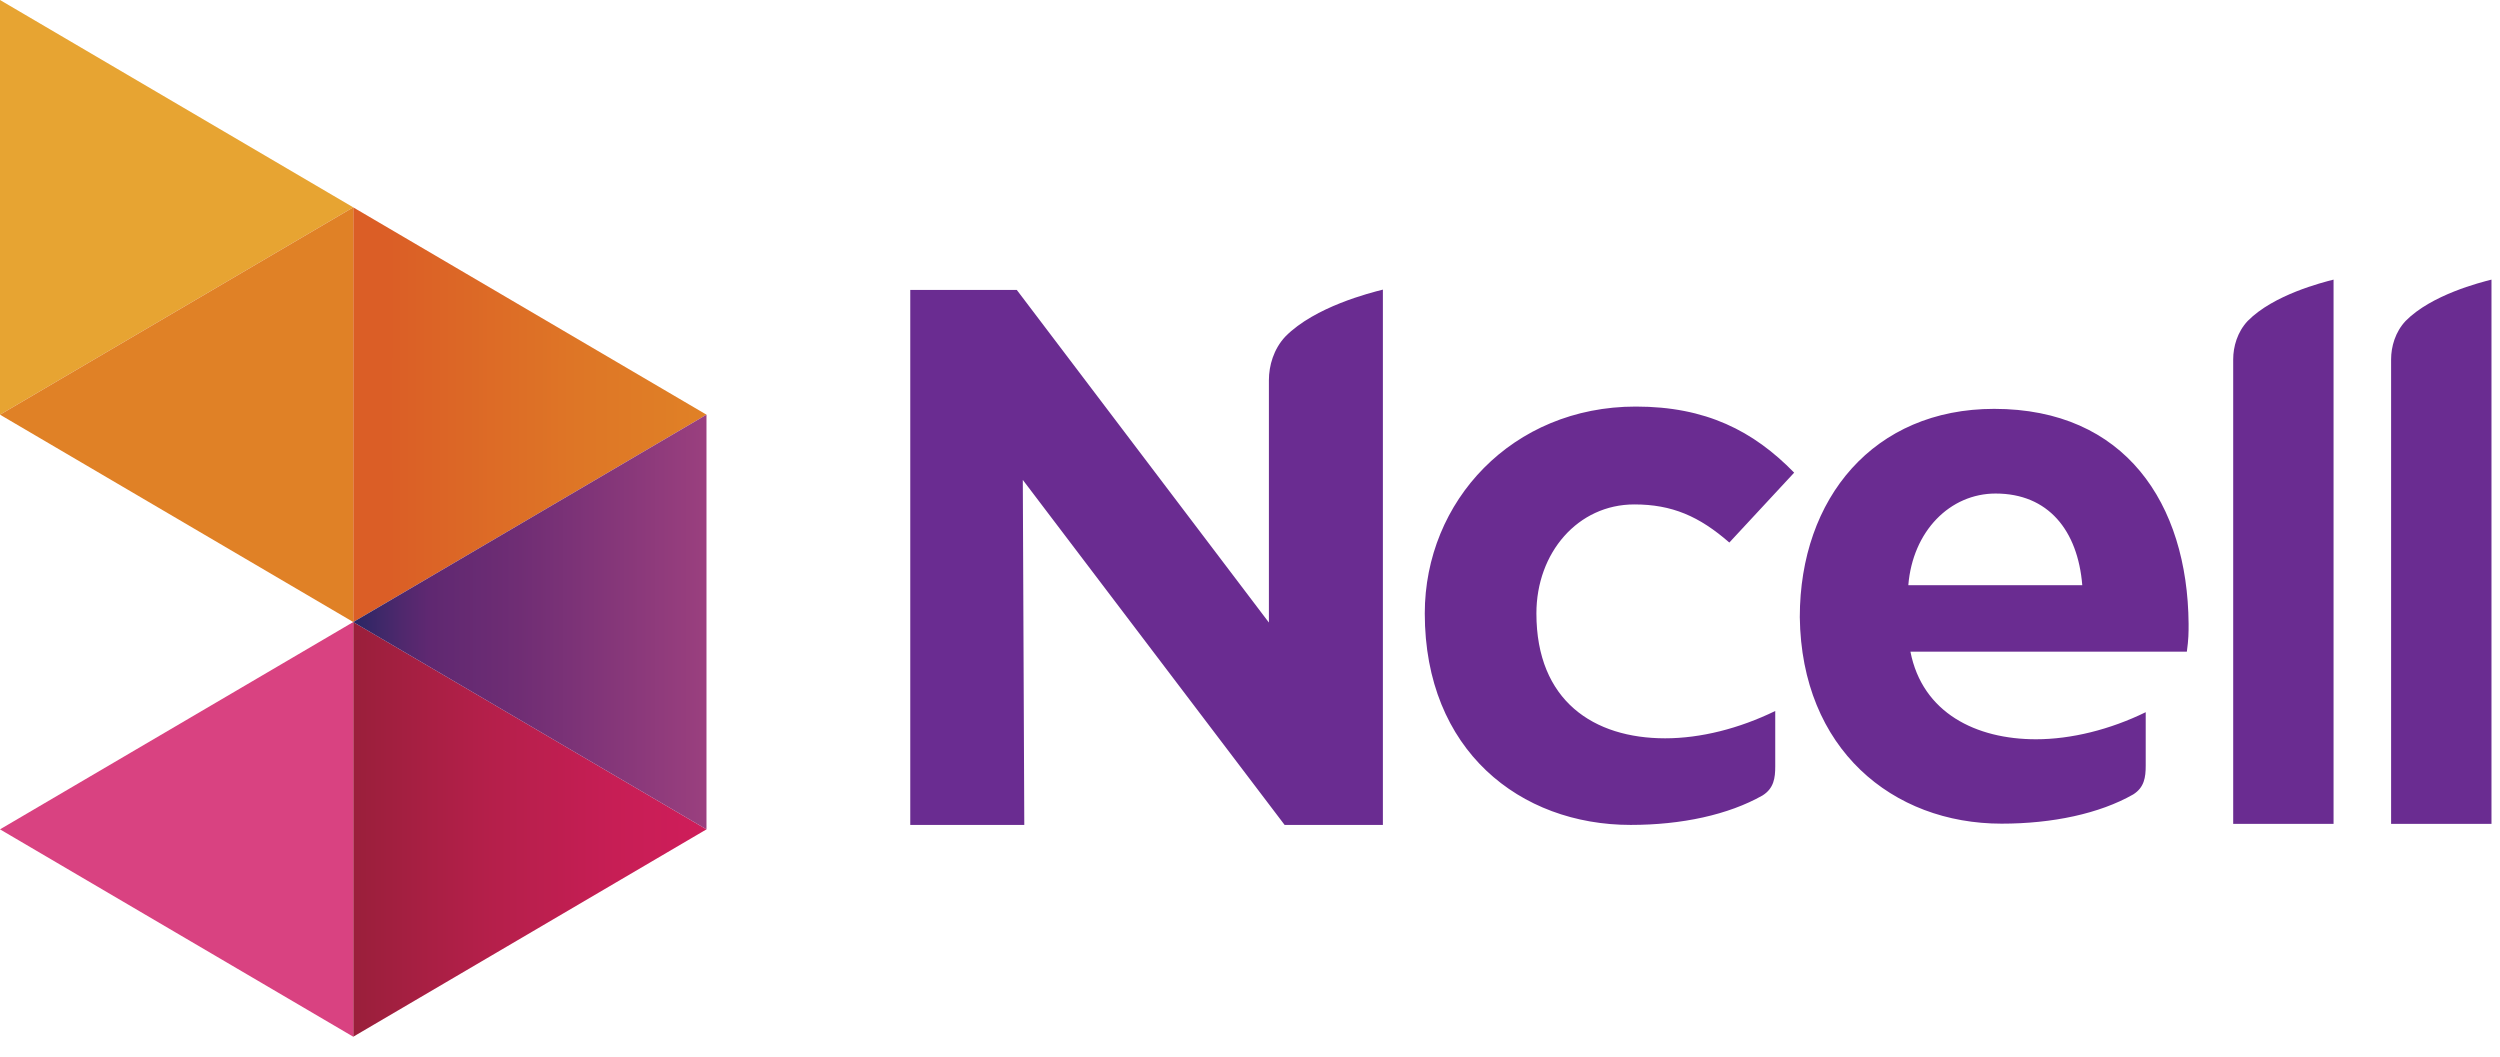
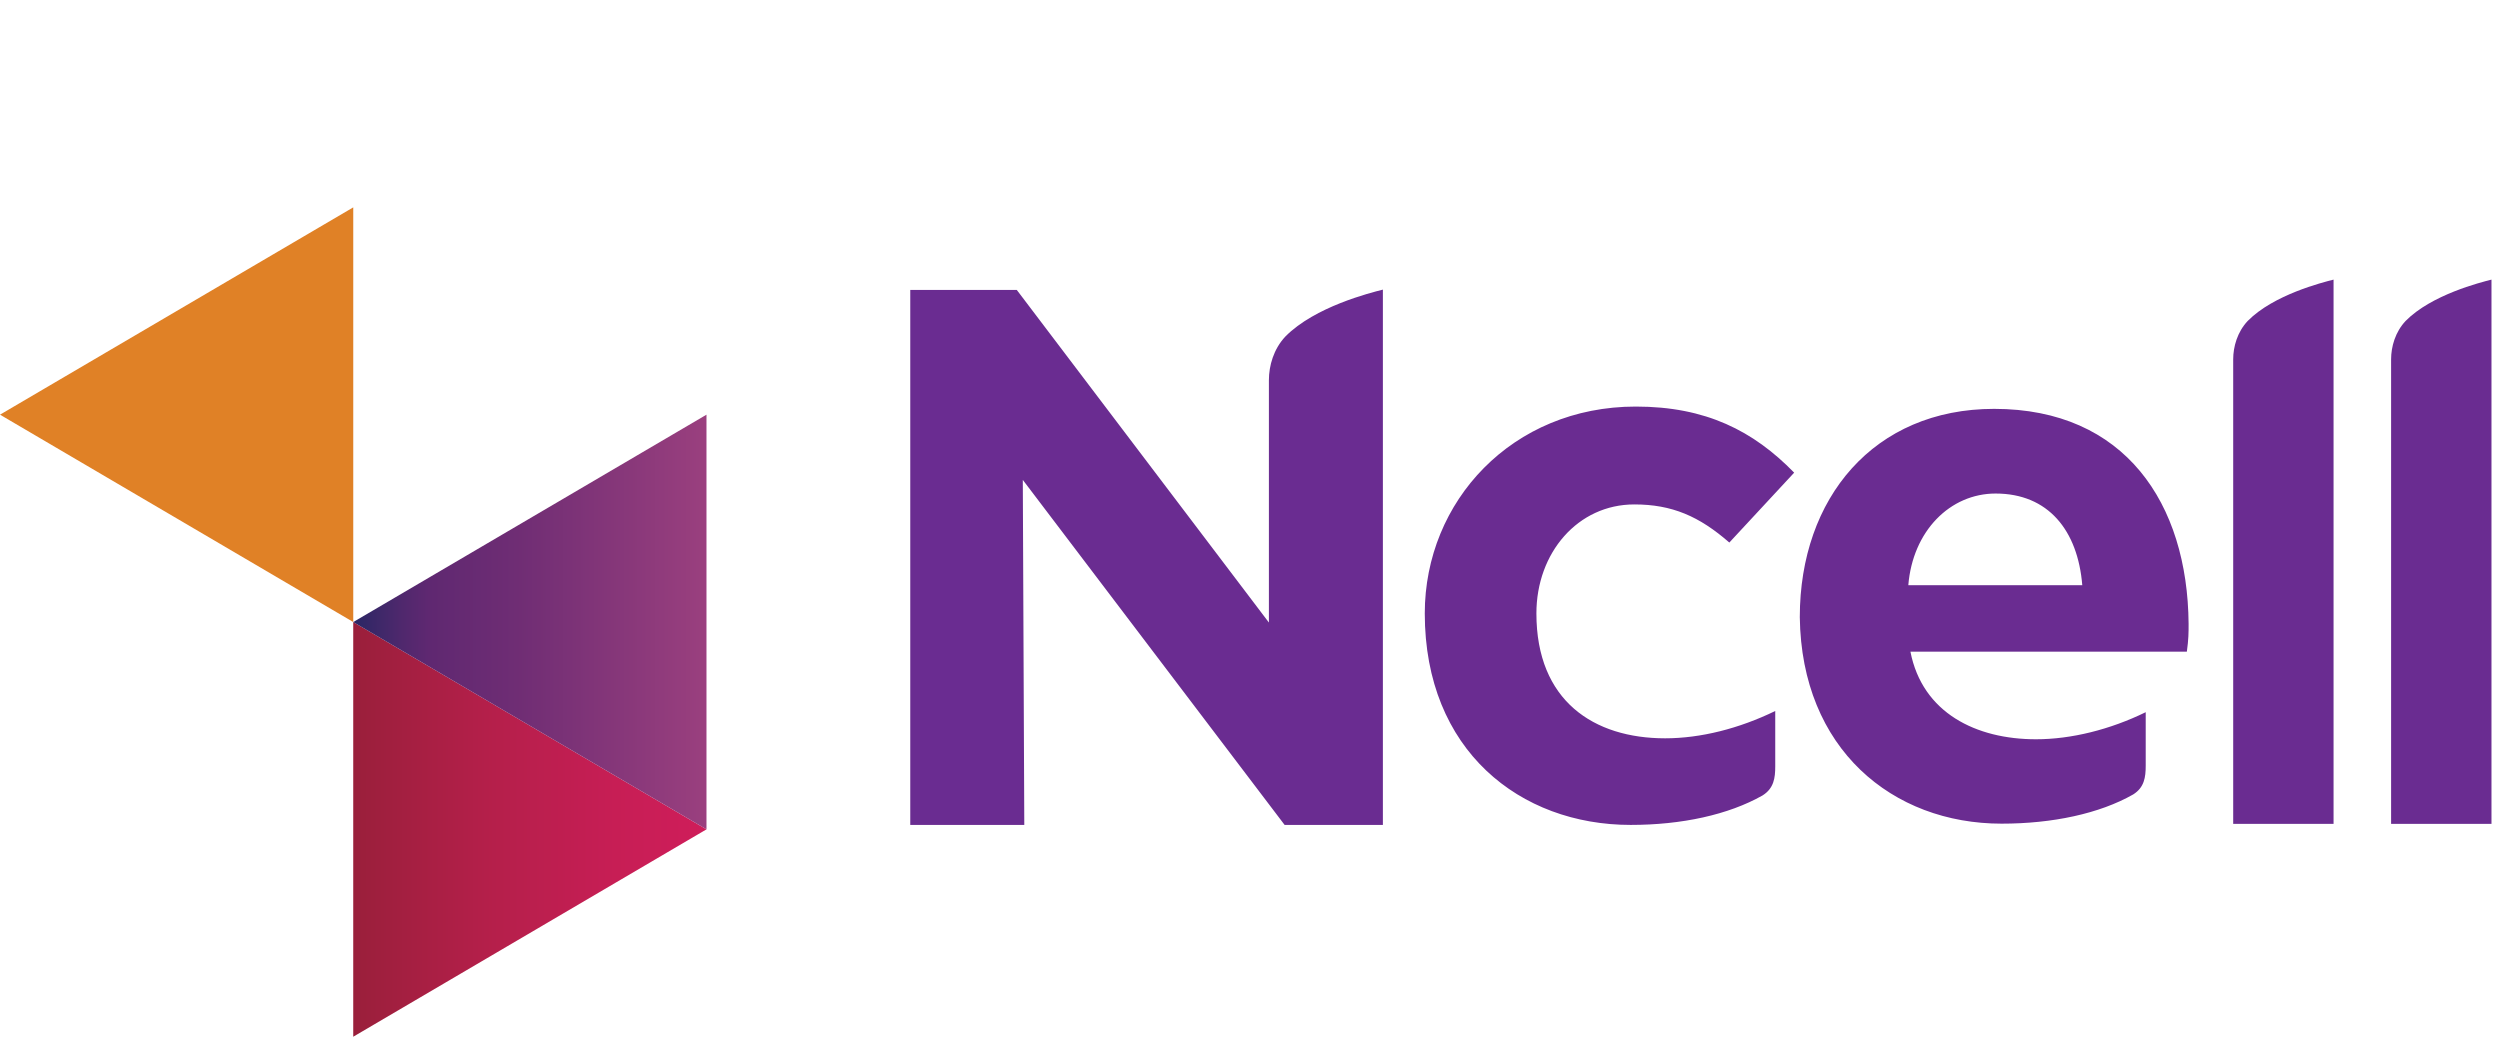
<svg xmlns="http://www.w3.org/2000/svg" id="svg49" version="1.1" fill="none" viewBox="0 0 123 52" height="52" width="123">
  <path id="path2" fill="#6A2C91" d="M63.242 16.555C62.661 17.172 62.43 17.994 62.43 18.704V30.629L50.026 14.265H44.785V40.586H50.395L50.322 23.611L63.203 40.586H68.038V34.367V14.249C67.42 14.405 64.693 15.087 63.242 16.555ZM81.926 36.325C78.418 36.325 75.591 34.489 75.591 30.18C75.591 27.191 77.634 24.818 80.407 24.818C82.267 24.818 83.603 25.402 85.083 26.693L88.273 23.255C86.269 21.199 83.93 20.003 80.483 20.003C74.403 20.003 70.099 24.661 70.099 30.18C70.099 36.924 74.789 40.586 80.228 40.586C82.74 40.586 85.036 40.088 86.716 39.137C87.275 38.787 87.342 38.276 87.342 37.706V34.981C85.564 35.845 83.673 36.325 81.926 36.325ZM102.448 28.793C102.228 26.09 100.771 24.282 98.185 24.282C95.942 24.282 94.105 26.127 93.889 28.793H102.448ZM107.679 30.691C107.679 31.137 107.679 31.436 107.593 32.062H93.993C94.585 35.081 97.228 36.372 100.171 36.372C101.901 36.372 103.809 35.899 105.569 35.04V37.671C105.569 38.235 105.503 38.742 104.952 39.087C103.297 40.03 100.985 40.524 98.479 40.524C93.109 40.524 88.63 36.85 88.55 30.363C88.55 24.507 92.193 20.116 98.111 20.116C104.548 20.116 107.632 24.768 107.679 30.691ZM109.873 40.533H114.811V13.757C114.268 13.895 111.866 14.496 110.589 15.789C110.077 16.332 109.873 17.057 109.873 17.683V40.533ZM117.642 40.533H122.581V13.757C122.038 13.895 119.636 14.496 118.358 15.789C117.846 16.332 117.642 17.057 117.642 17.683V40.533Z" />
  <path id="path4" fill="url(#paint0_linear)" d="M17.379 51.007V30.604L34.759 40.804L17.379 51.007Z" />
-   <path id="path6" fill="url(#paint1_linear)" d="M17.379 30.604V10.202L34.759 20.402L17.379 30.604Z" />
-   <path id="path8" fill="#E7A432" d="M0 20.402V0L17.38 10.202L0 20.402Z" />
-   <path id="path10" fill="#D94281" d="M17.38 30.604V51.007L0 40.804L17.38 30.604Z" />
+   <path id="path10" fill="#D94281" d="M17.38 30.604L0 40.804L17.38 30.604Z" />
  <path id="path12" fill="#E08126" d="M17.38 10.202V30.604L0 20.402L17.38 10.202Z" />
  <path id="path14" fill="url(#paint2_linear)" d="M34.759 20.402V40.805L17.379 30.605L34.759 20.402Z" />
  <defs id="defs47">
    <linearGradient gradientUnits="userSpaceOnUse" y2="40.805" x2="34.759" y1="40.805" x1="17.379" id="paint0_linear">
      <stop id="stop16" stop-color="#9A1F3B" />
      <stop id="stop18" stop-color="#B41F4A" offset="0.376" />
      <stop id="stop20" stop-color="#C71E55" offset="0.743" />
      <stop id="stop22" stop-color="#CF1D5A" offset="1" />
    </linearGradient>
    <linearGradient gradientUnits="userSpaceOnUse" y2="20.402" x2="34.759" y1="20.402" x1="17.379" id="paint1_linear">
      <stop id="stop25" stop-color="#DB5E26" />
      <stop id="stop27" stop-color="#DB5E26" offset="0.1" />
      <stop id="stop29" stop-color="#DE7626" offset="0.637" />
      <stop id="stop31" stop-color="#E08126" offset="1" />
    </linearGradient>
    <linearGradient gradientUnits="userSpaceOnUse" y2="30.604" x2="34.759" y1="30.604" x1="17.379" id="paint2_linear">
      <stop id="stop34" stop-color="#2A2764" />
      <stop id="stop36" stop-color="#4F286D" offset="0.136" />
      <stop id="stop38" stop-color="#5F2871" offset="0.214" />
      <stop id="stop40" stop-color="#6F2D74" offset="0.464" />
      <stop id="stop42" stop-color="#993F7E" offset="0.984" />
      <stop id="stop44" stop-color="#9B3F7F" offset="1" />
    </linearGradient>
  </defs>
</svg>